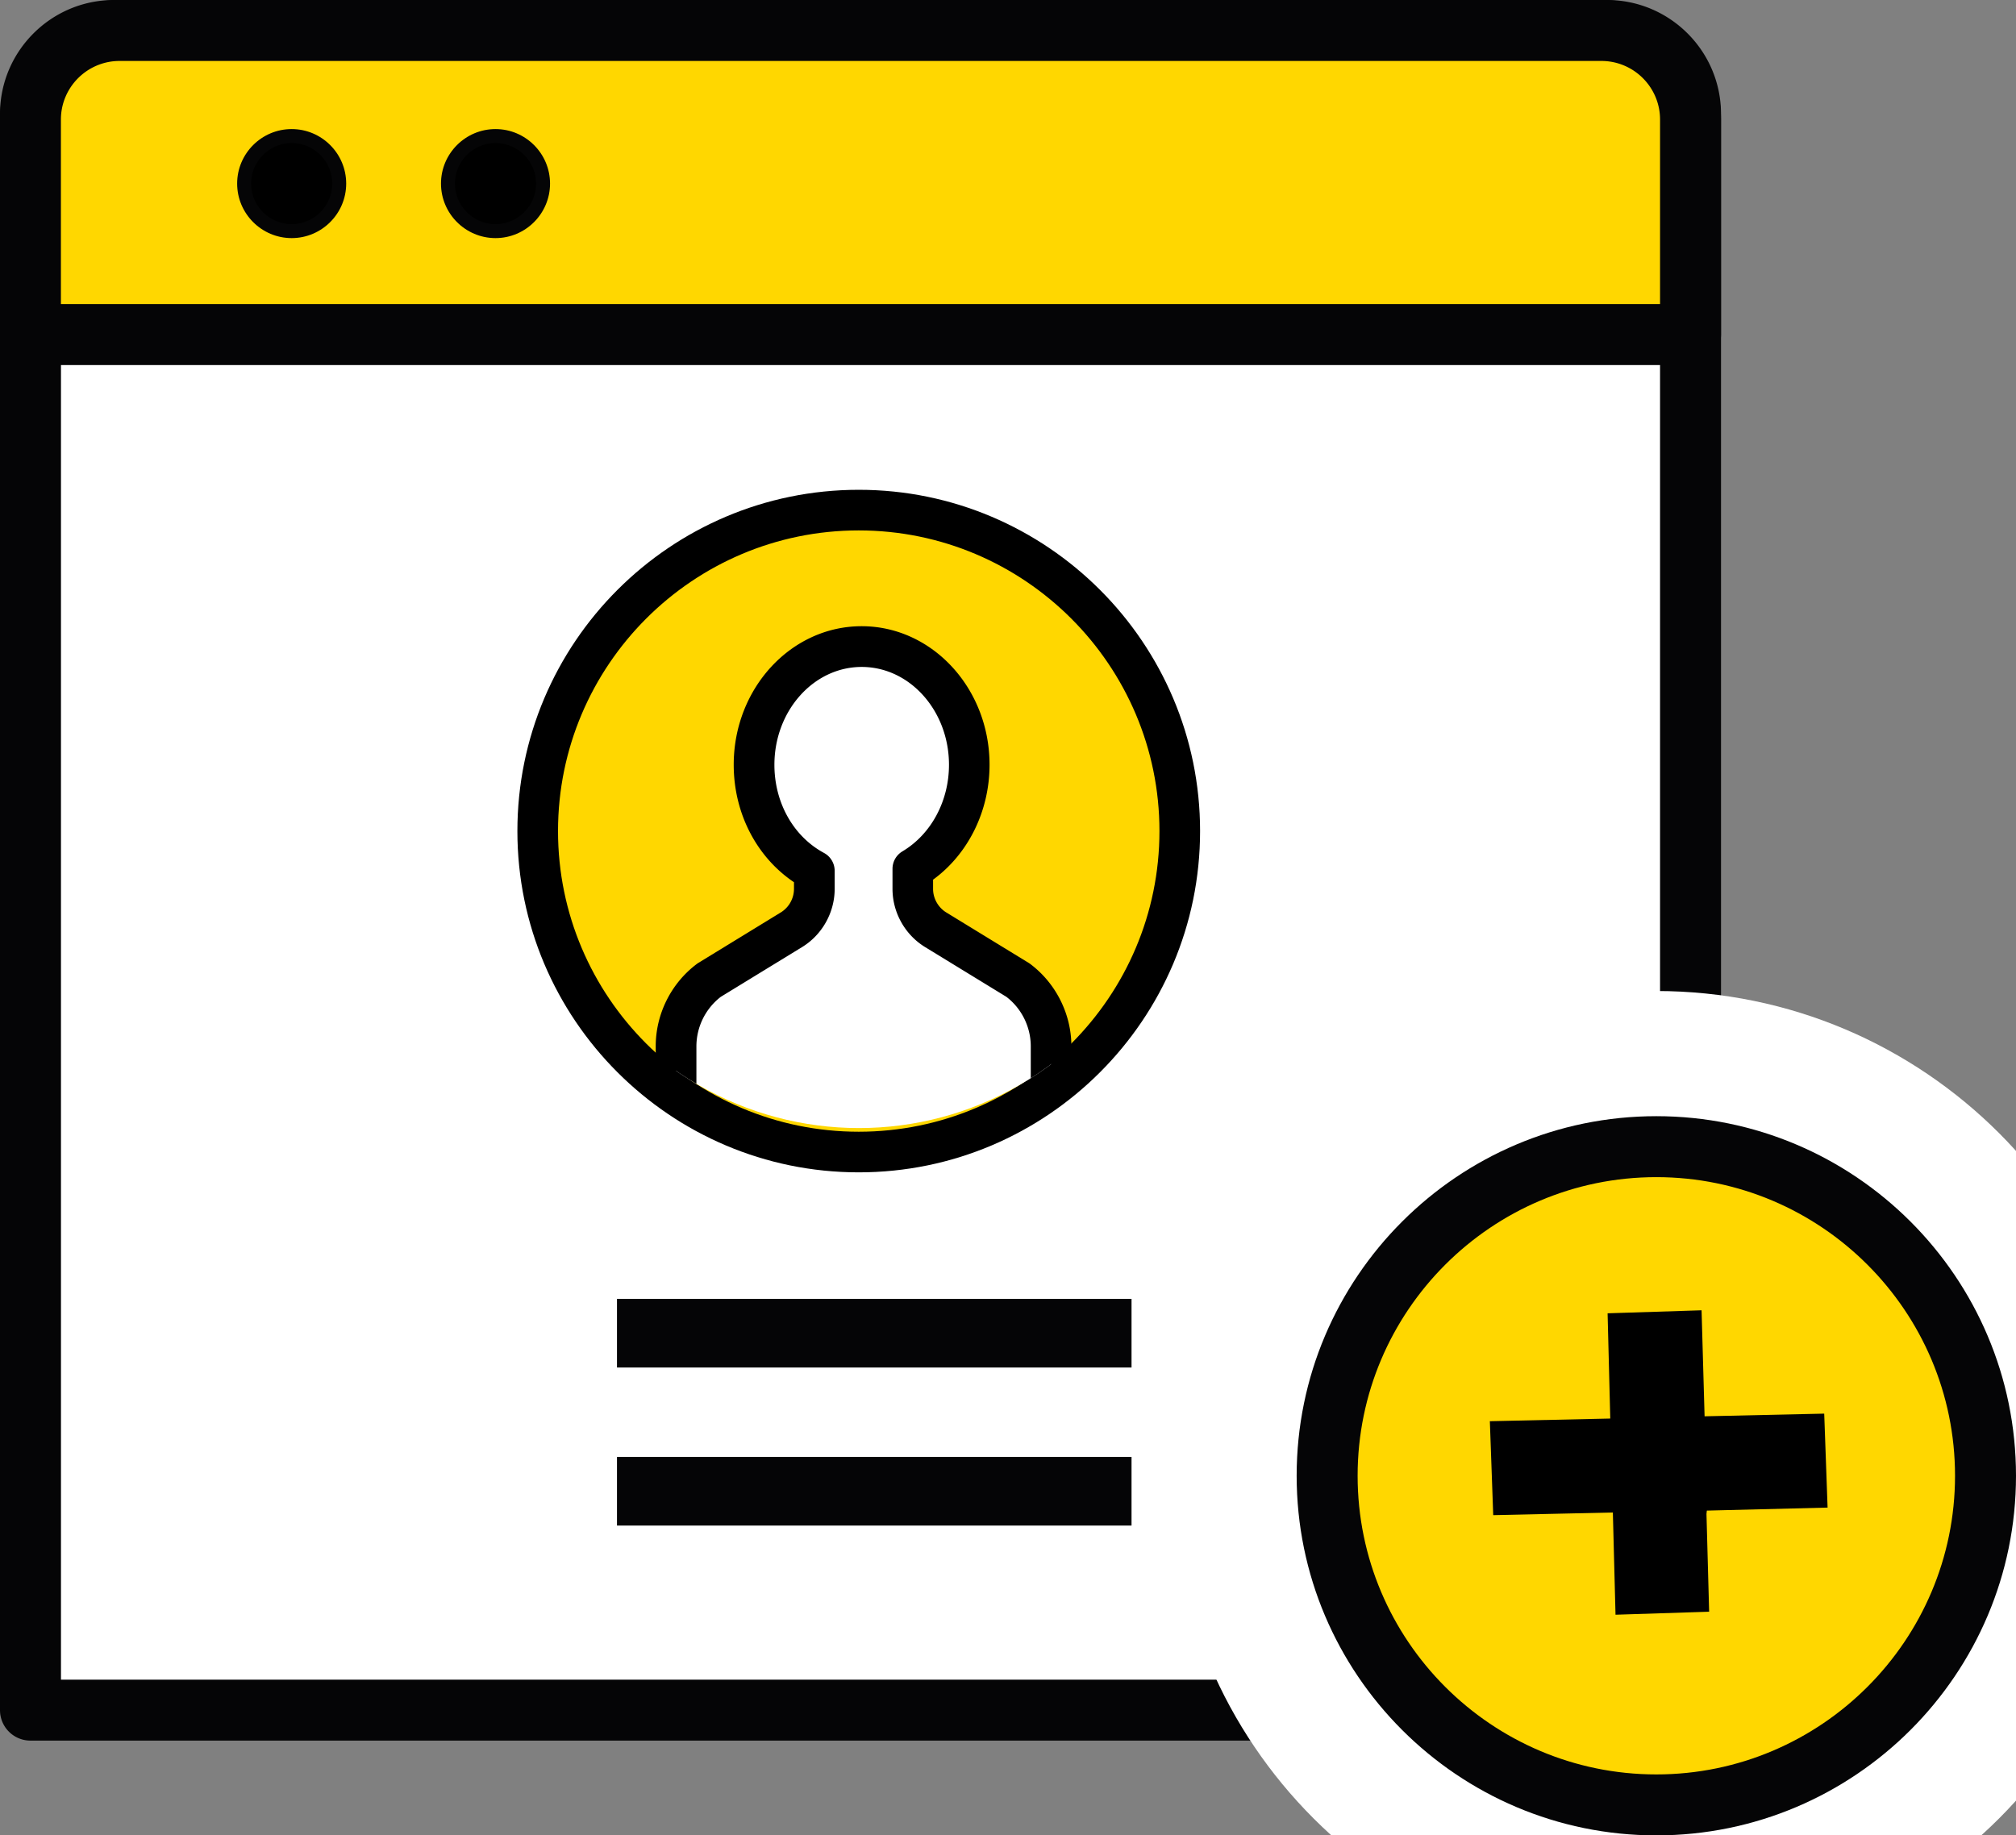
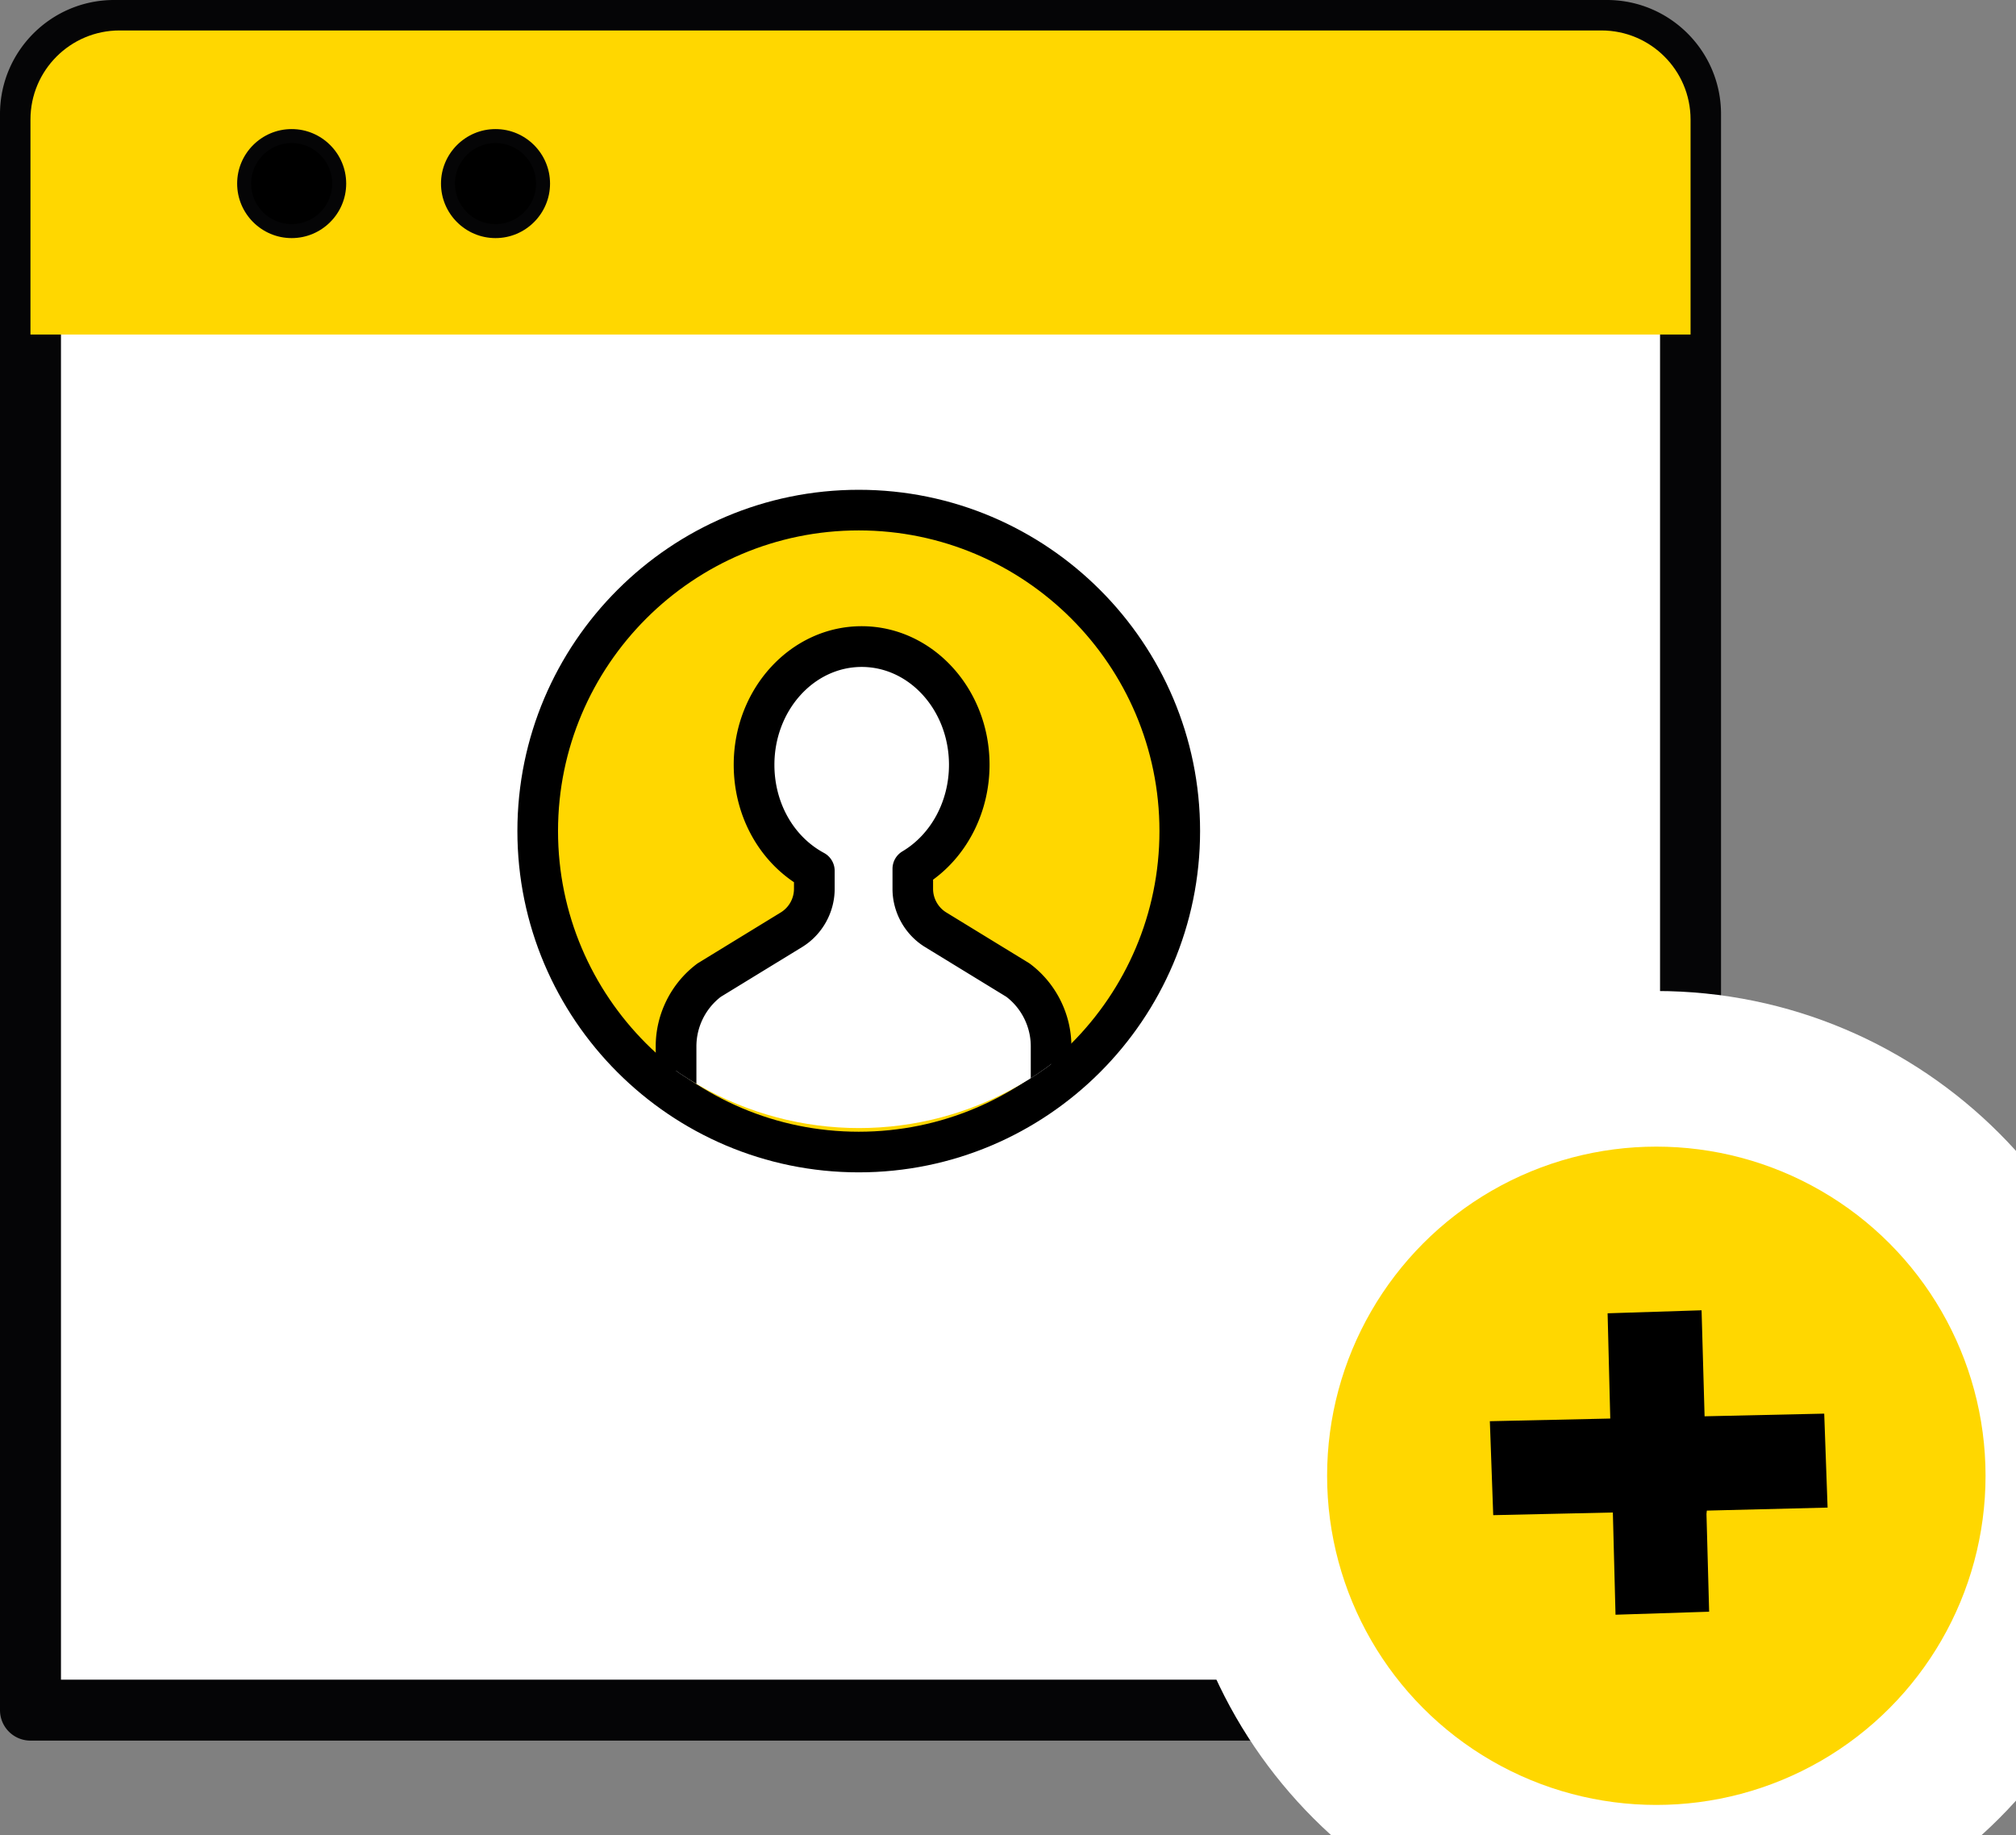
<svg xmlns="http://www.w3.org/2000/svg" id="_レイヤー_2" viewBox="0 0 340.9 310.42">
  <rect x="0" y="0" width="340.9" height="310.42" fill="#808080" stroke="none" />
  <defs>
    <clipPath id="clippath">
      <circle cx="145.25" cy="136.51" r="54.28" style="fill:none" />
    </clipPath>
    <style>.cls-2{fill:none}.cls-4{fill:#050506}.cls-5{fill:#fff}.cls-6{fill:gold}.cls-2{stroke:#fff;stroke-width:42.34px}</style>
  </defs>
  <g id="_レイヤー_1-2">
-     <path d="M19.29 5.15h252.44c7.8 0 14.14 6.33 14.14 14.14v269.94H5.15V19.29c0-7.8 6.33-14.14 14.14-14.14Z" class="cls-5" />
+     <path d="M19.29 5.15h252.44c7.8 0 14.14 6.33 14.14 14.14v269.94H5.15V19.29Z" class="cls-5" />
    <path d="M285.87 294.39H5.15A5.15 5.15 0 0 1 0 289.24V19.29C0 8.65 8.65 0 19.29 0h252.44c10.64 0 19.29 8.65 19.29 19.29v269.94a5.15 5.15 0 0 1-5.15 5.15ZM10.31 284.08h270.4V19.29c0-4.95-4.03-8.98-8.98-8.98H19.29c-4.95 0-8.98 4.03-8.98 8.98v264.79Z" class="cls-4" />
    <path d="M20.22 5.15H270.8c8.32 0 15.07 6.75 15.07 15.07v36.36H5.15V20.22c0-8.32 6.75-15.07 15.07-15.07Z" class="cls-6" />
-     <path d="M285.87 61.74H5.15A5.15 5.15 0 0 1 0 56.59V20.22C0 9.07 9.07 0 20.22 0H270.8c11.15 0 20.22 9.07 20.22 20.22v36.36a5.15 5.15 0 0 1-5.15 5.15ZM10.31 51.43h270.4V20.22c0-5.47-4.45-9.91-9.92-9.91H20.22c-5.47 0-9.92 4.45-9.92 9.91v31.21Z" class="cls-4" />
    <circle cx="49.32" cy="31.05" r="8.04" />
    <path d="M49.32 40.27c-5.08 0-9.22-4.14-9.22-9.22s4.14-9.22 9.22-9.22 9.22 4.14 9.22 9.22-4.14 9.22-9.22 9.22Zm0-16.08c-3.78 0-6.86 3.08-6.86 6.86s3.08 6.86 6.86 6.86 6.86-3.08 6.86-6.86-3.08-6.86-6.86-6.86Z" class="cls-4" />
    <circle cx="83.79" cy="31.05" r="8.04" />
    <path d="M83.79 40.27c-5.08 0-9.22-4.14-9.22-9.22s4.14-9.22 9.22-9.22 9.22 4.14 9.22 9.22-4.14 9.22-9.22 9.22Zm0-16.08c-3.78 0-6.86 3.08-6.86 6.86s3.08 6.86 6.86 6.86 6.86-3.08 6.86-6.86-3.08-6.86-6.86-6.86Z" class="cls-4" />
    <circle cx="145.21" cy="140.56" r="54.28" class="cls-6" />
    <path d="M145.21 198.28c-31.83 0-57.72-25.89-57.72-57.72s25.89-57.72 57.72-57.72 57.72 25.89 57.72 57.72-25.89 57.72-57.72 57.72Zm0-108.57c-28.04 0-50.85 22.81-50.85 50.85s22.81 50.85 50.85 50.85 50.85-22.81 50.85-50.85-22.81-50.85-50.85-50.85Z" />
    <g style="clip-path:url(#clippath)">
      <path d="M177.74 198.33v-21.36a14 14 0 0 0-5.63-11.22l-13.88-8.5a8.087 8.087 0 0 1-3.87-6.91v-3.4c5.69-3.38 9.55-9.99 9.55-17.59 0-11.04-8.14-19.99-18.19-19.99s-18.19 8.95-18.19 19.99c0 7.88 4.16 14.68 10.19 17.93v3.06a8.11 8.11 0 0 1-3.87 6.91l-13.88 8.5a14 14 0 0 0-5.63 11.22v21.36" class="cls-5" />
      <path d="M177.74 201.76a3.44 3.44 0 0 1-3.44-3.44v-21.36c0-3.27-1.54-6.39-4.13-8.37l-13.74-8.41c-3.4-2.08-5.51-5.85-5.51-9.84v-3.4c0-1.21.64-2.33 1.68-2.95 4.85-2.89 7.87-8.5 7.87-14.64 0-9.13-6.62-16.55-14.76-16.55s-14.76 7.43-14.76 16.55c0 6.4 3.21 12.12 8.39 14.91 1.11.6 1.8 1.76 1.8 3.02v3.06c0 3.99-2.11 7.76-5.51 9.84l-13.74 8.41a10.607 10.607 0 0 0-4.13 8.37v21.36a3.44 3.44 0 1 1-6.88 0v-21.36c0-5.48 2.62-10.7 7.01-13.97.08-.06.17-.12.26-.17l13.88-8.5a4.687 4.687 0 0 0 2.23-3.98v-1.13c-6.33-4.26-10.19-11.68-10.19-19.87 0-12.92 9.7-23.43 21.63-23.43s21.63 10.51 21.63 23.43c0 7.84-3.61 15.11-9.55 19.44v1.56c0 1.61.86 3.14 2.23 3.98l13.88 8.5c.09.05.17.11.26.17 4.39 3.27 7.02 8.5 7.02 13.97v21.36c0 1.9-1.54 3.44-3.44 3.44Z" />
    </g>
-     <path d="M104.33 219.68h87.01v11.61h-87.01zm0 26.73h87.01v11.61h-87.01z" class="cls-4" />
    <circle cx="280.08" cy="249.6" r="55.67" class="cls-2" />
    <path d="M280.08 310.42c-33.54 0-60.82-27.28-60.82-60.82s27.28-60.82 60.82-60.82 60.82 27.28 60.82 60.82-27.28 60.82-60.82 60.82Zm0-111.33c-27.85 0-50.51 22.66-50.51 50.51s22.66 50.51 50.51 50.51 50.51-22.66 50.51-50.51-22.66-50.51-50.51-50.51Z" class="cls-2" />
    <path d="m273.18 273.1-.45-17.29-20.23.45-.57-15.89 20.36-.45-.45-17.8 15.89-.51.51 17.93 20.23-.45.57 15.89-20.42.51-.06.57.45 16.53-15.83.51Z" class="cls-2" />
    <circle cx="280.08" cy="249.6" r="55.67" class="cls-6" />
-     <path d="M280.08 310.42c-33.54 0-60.82-27.28-60.82-60.82s27.28-60.82 60.82-60.82 60.82 27.28 60.82 60.82-27.28 60.82-60.82 60.82Zm0-111.33c-27.85 0-50.51 22.66-50.51 50.51s22.66 50.51 50.51 50.51 50.51-22.66 50.51-50.51-22.66-50.51-50.51-50.51Z" class="cls-4" />
    <path d="m273.18 273.1-.45-17.29-20.23.45-.57-15.89 20.36-.45-.45-17.8 15.89-.51.51 17.93 20.23-.45.57 15.89-20.42.51-.06.57.45 16.53-15.83.51Z" />
  </g>
</svg>